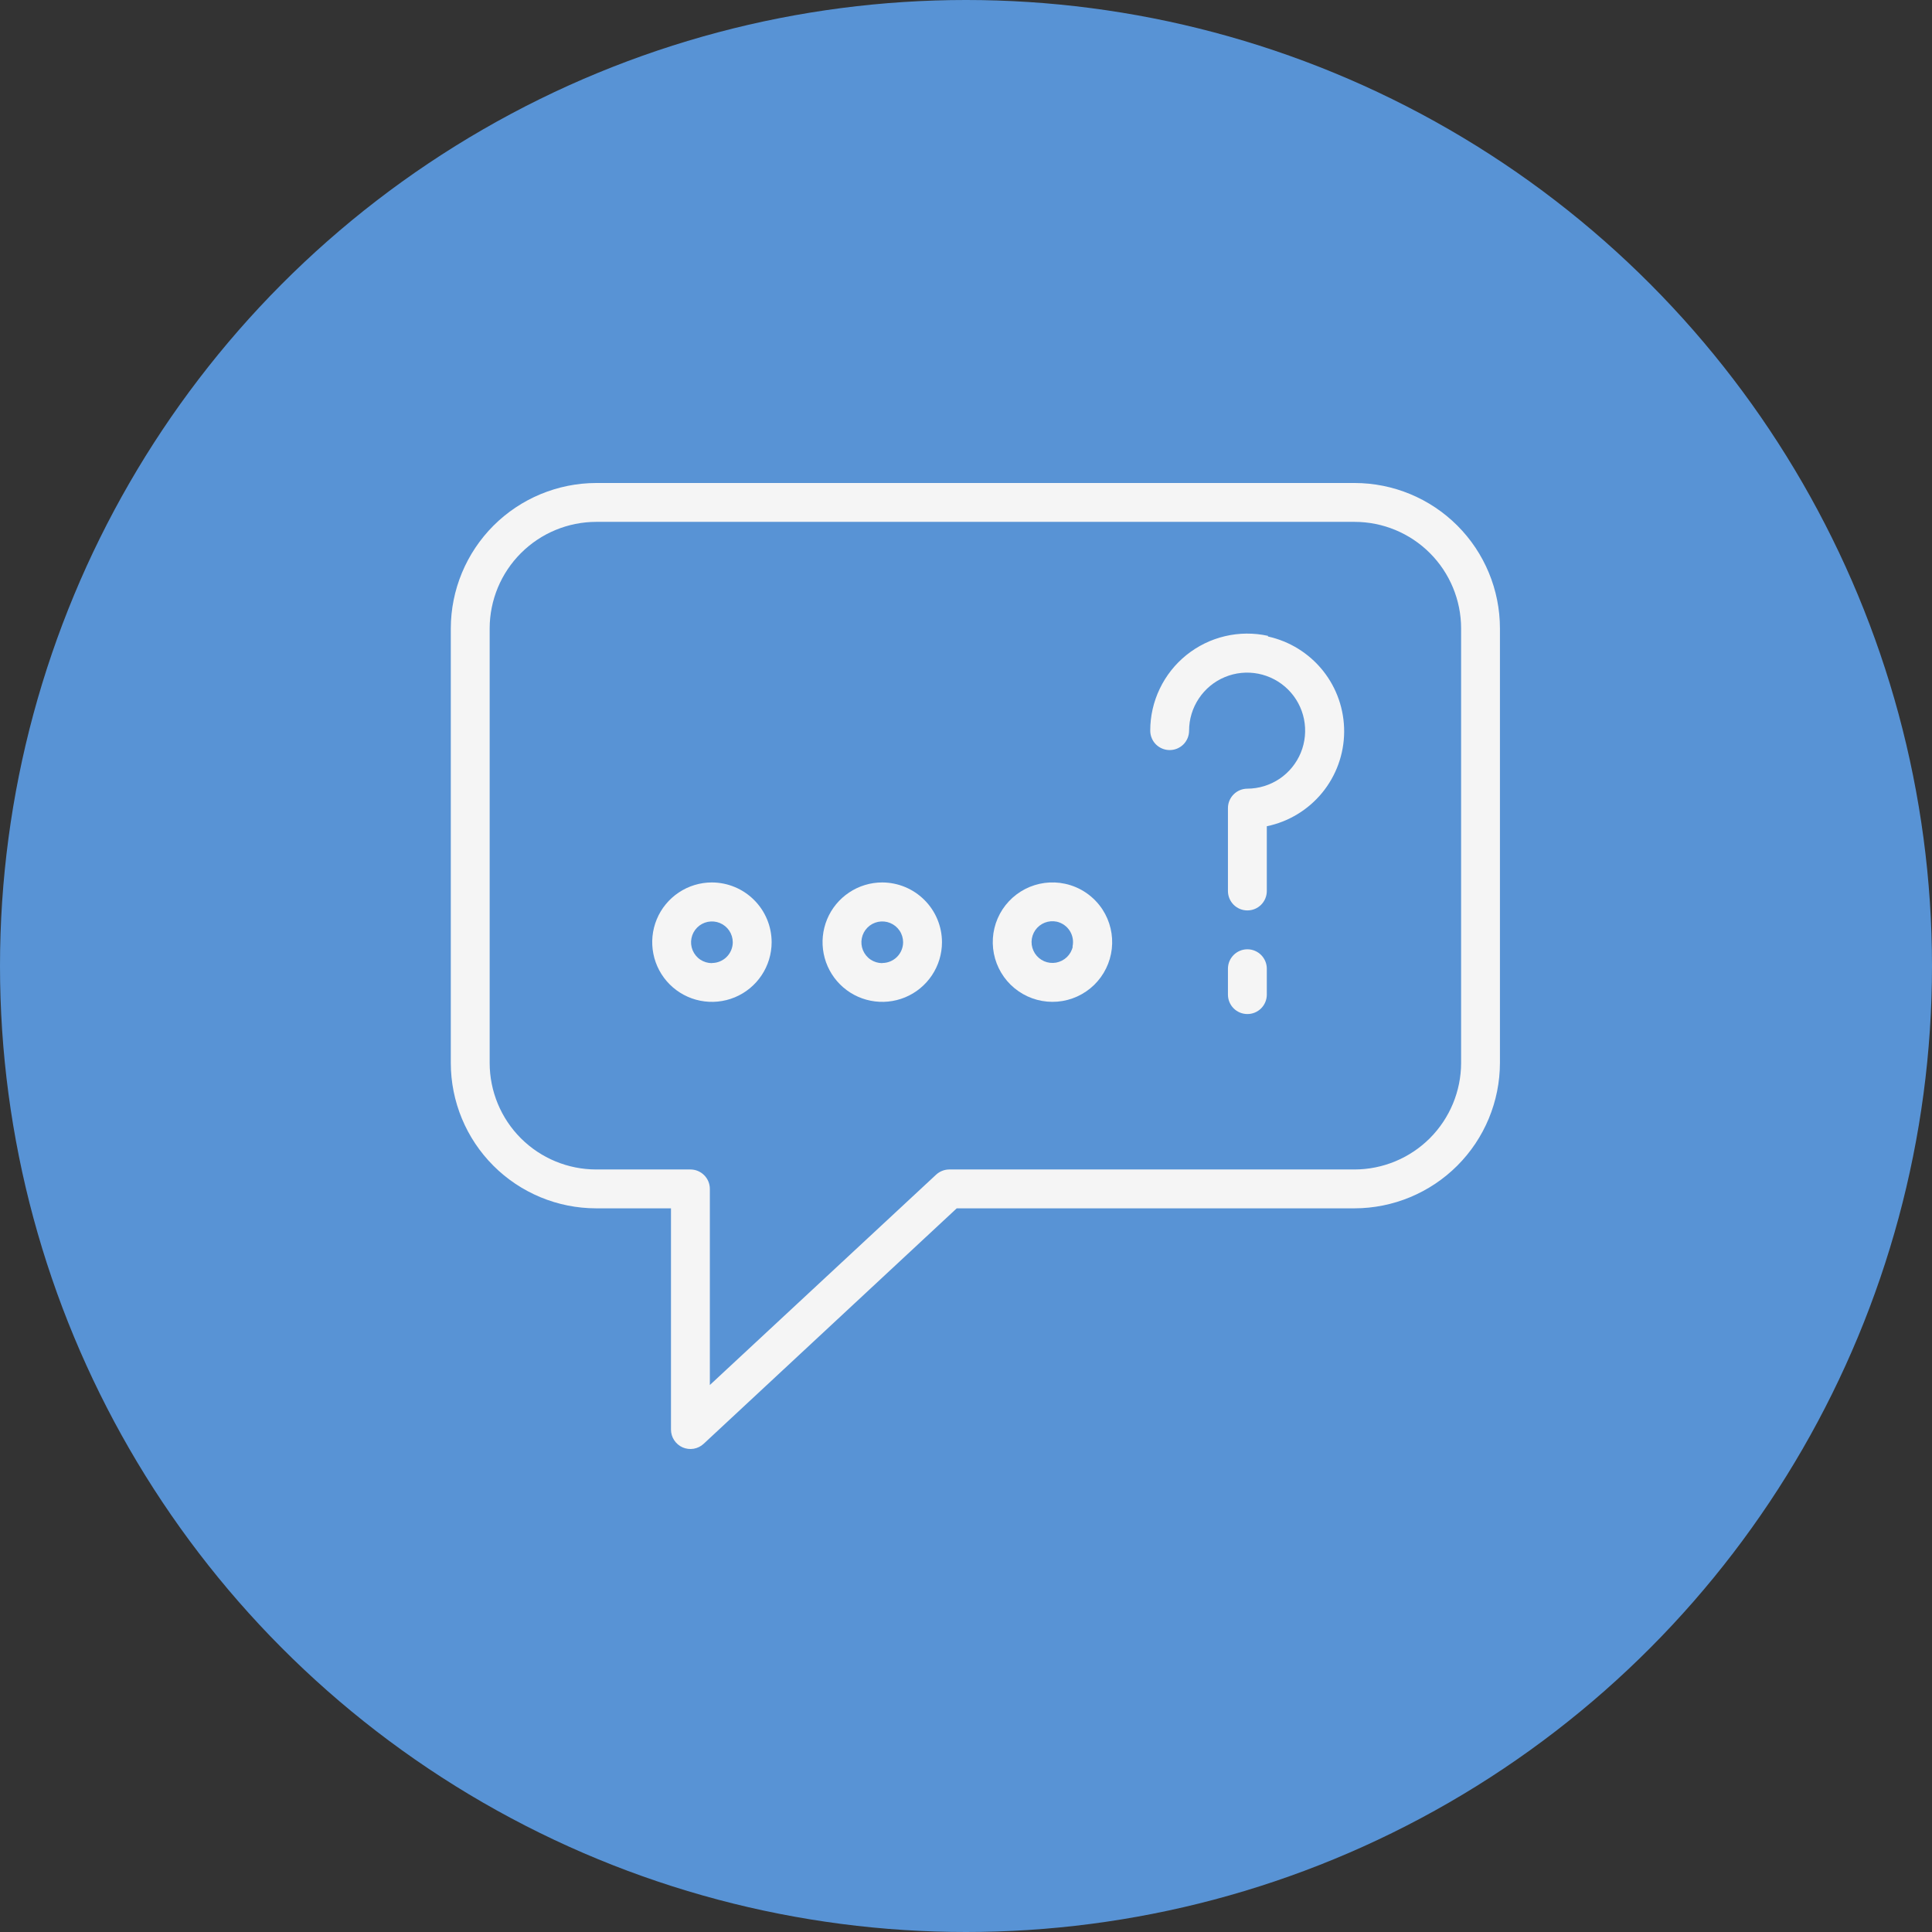
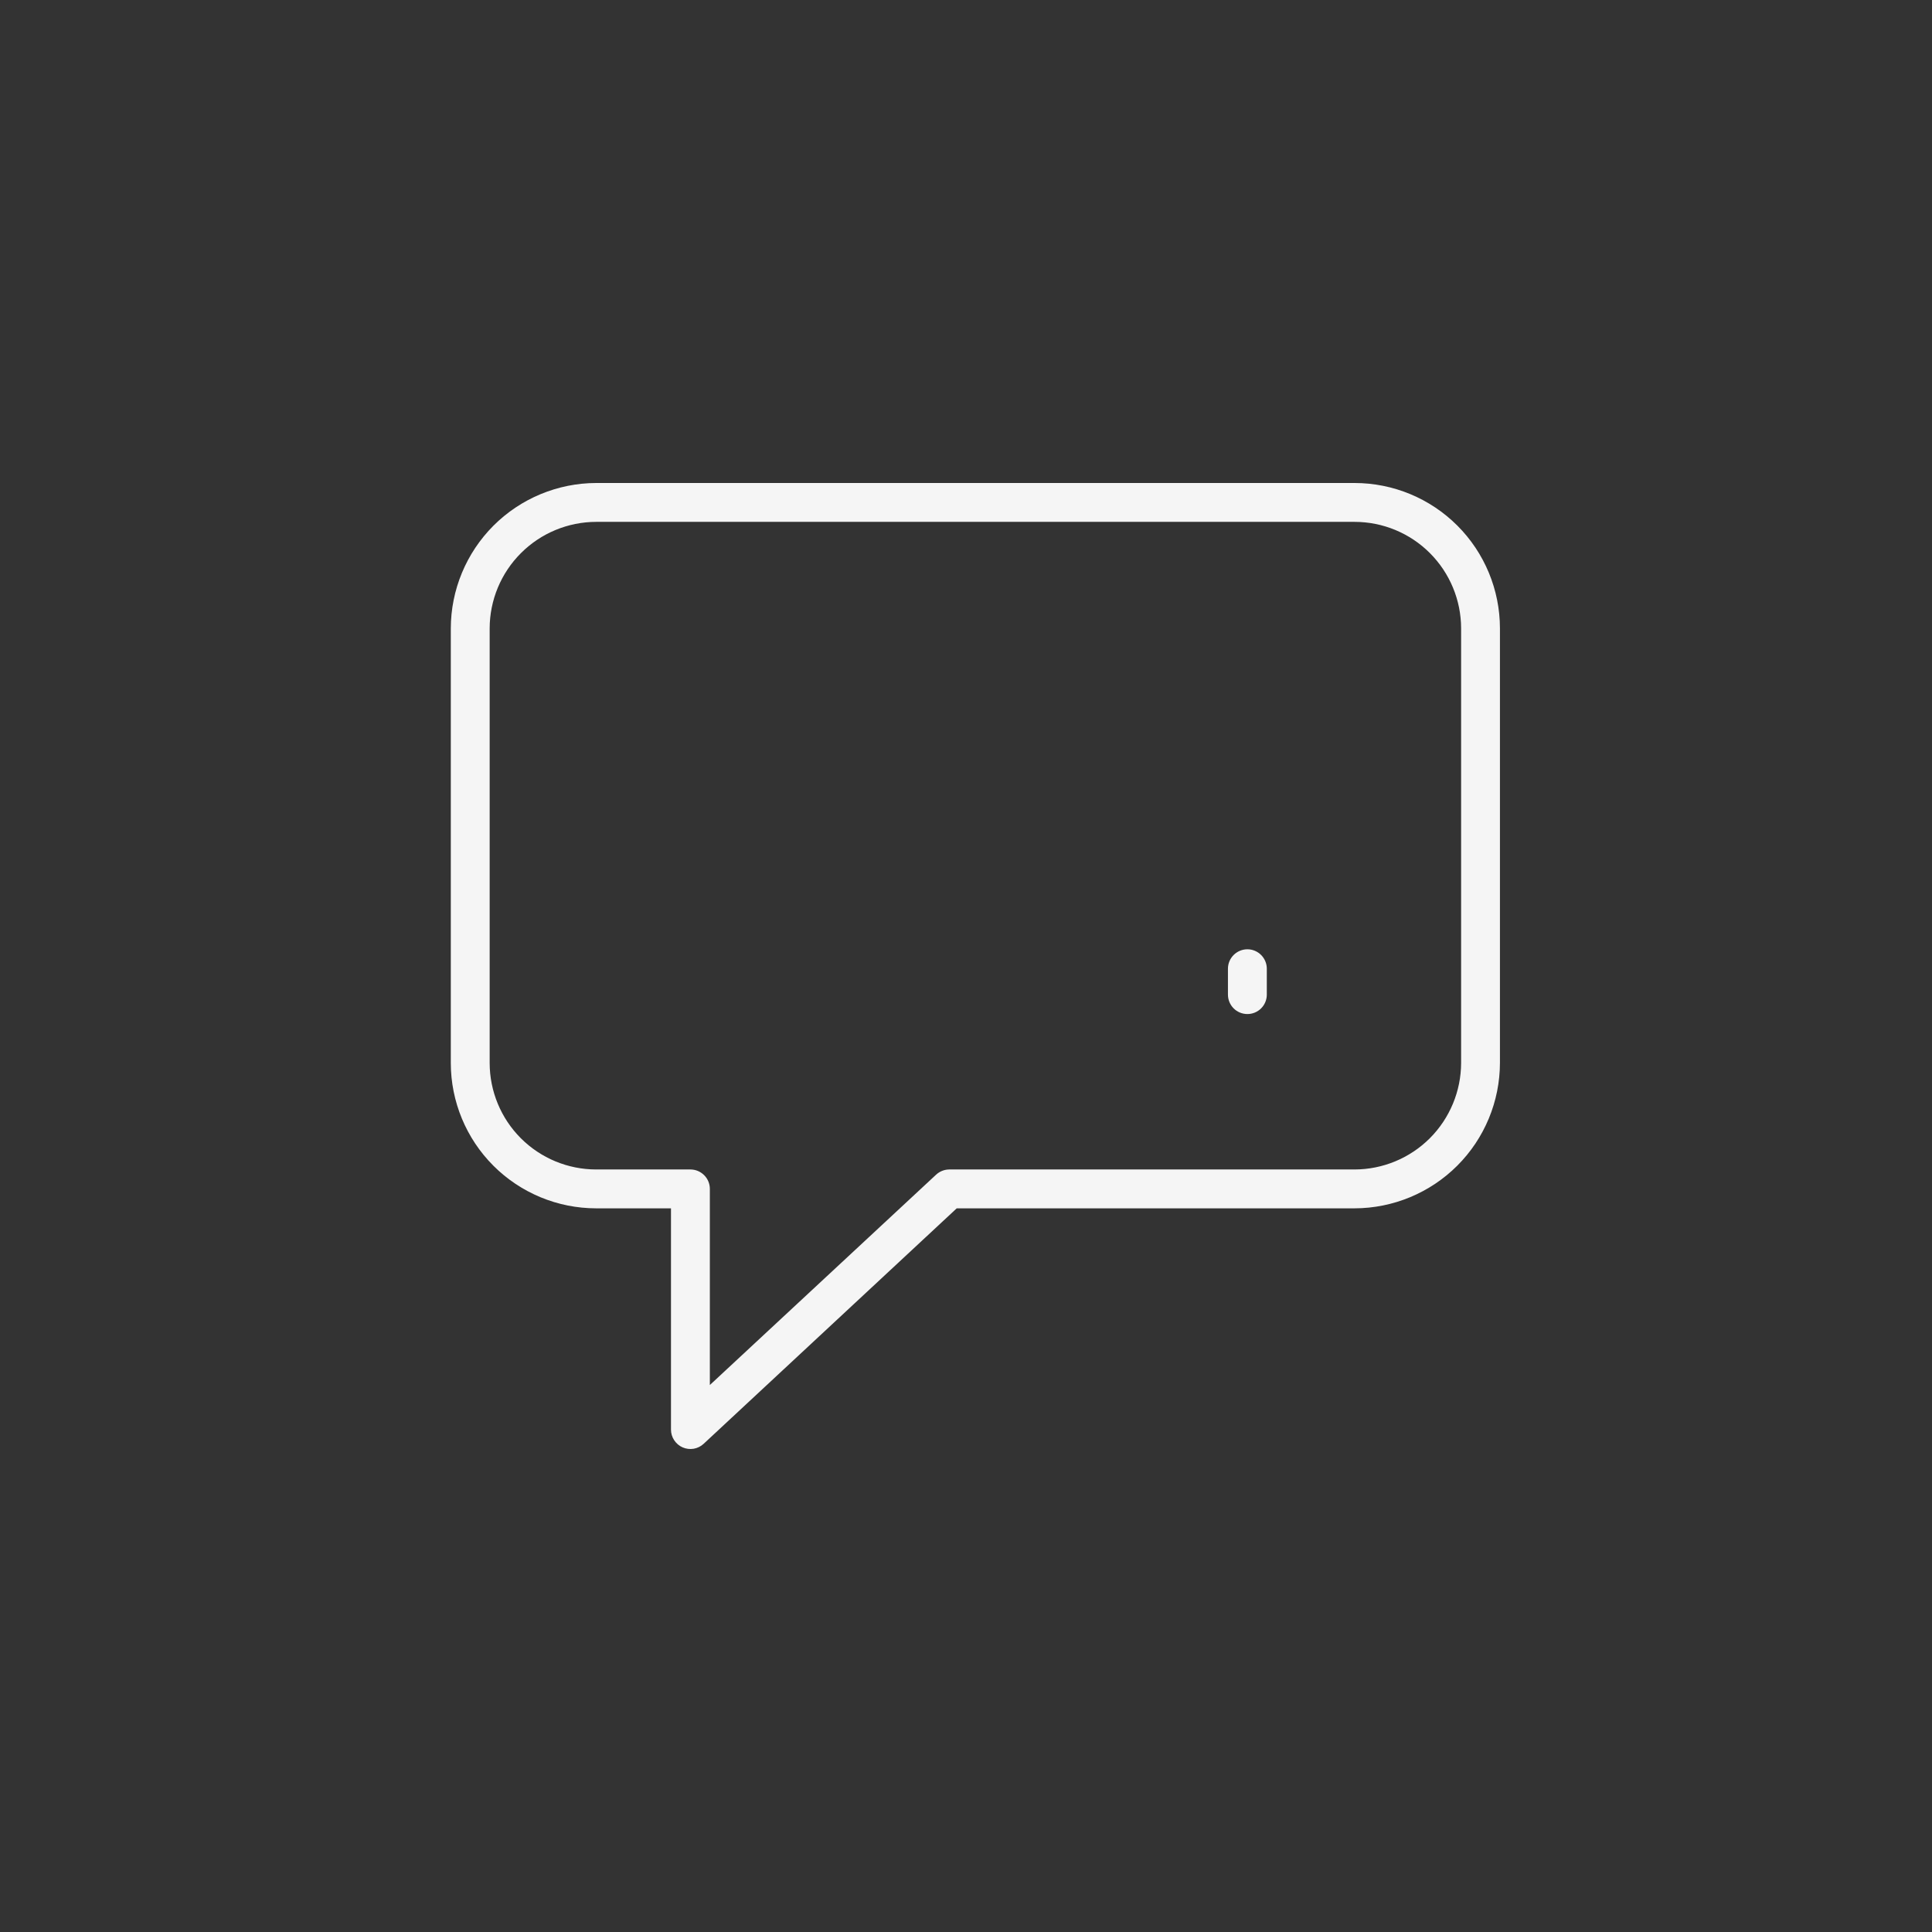
<svg xmlns="http://www.w3.org/2000/svg" width="60" height="60" viewBox="0 0 60 60" fill="none">
  <rect x="0" y="0" width="60" height="60" fill="#333333" stroke="none" />
-   <circle cx="30" cy="30" r="30" fill="#5893D5" />
  <path d="M42.069 15H18.517C17.32 15.002 16.172 15.479 15.325 16.325C14.479 17.172 14.002 18.32 14 19.517V33.013C14.001 34.209 14.477 35.357 15.323 36.203C16.169 37.049 17.317 37.525 18.513 37.526H20.838V44.397C20.838 44.514 20.872 44.629 20.937 44.727C21.001 44.825 21.093 44.903 21.2 44.95C21.308 44.997 21.427 45.011 21.543 44.992C21.658 44.972 21.766 44.919 21.852 44.839L29.712 37.526H42.065C43.263 37.524 44.41 37.047 45.257 36.201C46.104 35.354 46.58 34.206 46.582 33.009V19.513C46.581 18.317 46.105 17.169 45.259 16.323C44.413 15.477 43.266 15.001 42.069 15ZM45.376 33.009C45.375 33.886 45.025 34.728 44.405 35.349C43.784 35.969 42.943 36.318 42.065 36.319H29.475C29.325 36.321 29.182 36.379 29.072 36.48L22.045 43.013V36.923C22.045 36.763 21.982 36.609 21.868 36.496C21.755 36.383 21.602 36.319 21.442 36.319H18.513C17.637 36.318 16.796 35.97 16.176 35.35C15.556 34.73 15.208 33.889 15.207 33.013V19.517C15.208 18.64 15.557 17.798 16.178 17.178C16.798 16.557 17.64 16.208 18.517 16.207H42.069C42.946 16.208 43.786 16.556 44.406 17.176C45.026 17.796 45.375 18.637 45.376 19.513V33.009Z" fill="#F5F5F5" />
-   <path d="M22.109 27.405C21.742 27.405 21.384 27.514 21.079 27.718C20.774 27.922 20.536 28.211 20.396 28.55C20.256 28.889 20.219 29.262 20.291 29.622C20.362 29.981 20.539 30.312 20.798 30.571C21.057 30.83 21.388 31.007 21.747 31.078C22.107 31.15 22.48 31.113 22.819 30.973C23.158 30.833 23.447 30.595 23.651 30.29C23.855 29.985 23.964 29.627 23.964 29.26C23.963 28.768 23.767 28.297 23.419 27.95C23.072 27.602 22.601 27.407 22.109 27.405ZM22.109 29.911C21.981 29.911 21.856 29.873 21.75 29.803C21.643 29.732 21.561 29.631 21.511 29.513C21.462 29.394 21.449 29.264 21.474 29.139C21.498 29.013 21.56 28.898 21.65 28.807C21.74 28.716 21.855 28.655 21.98 28.629C22.106 28.604 22.236 28.616 22.354 28.664C22.473 28.713 22.574 28.795 22.646 28.901C22.717 29.007 22.756 29.132 22.757 29.26C22.757 29.431 22.689 29.596 22.567 29.718C22.446 29.839 22.281 29.907 22.109 29.907V29.911Z" fill="#F5F5F5" />
-   <path d="M27.399 27.405C27.032 27.405 26.674 27.514 26.369 27.718C26.064 27.922 25.826 28.211 25.686 28.55C25.546 28.889 25.509 29.262 25.581 29.622C25.652 29.981 25.829 30.312 26.088 30.571C26.347 30.83 26.678 31.007 27.038 31.078C27.397 31.15 27.77 31.113 28.109 30.973C28.448 30.833 28.737 30.595 28.941 30.29C29.145 29.985 29.254 29.627 29.254 29.26C29.253 28.768 29.057 28.297 28.709 27.95C28.362 27.602 27.891 27.407 27.399 27.405ZM27.399 29.911C27.271 29.911 27.146 29.873 27.04 29.803C26.933 29.732 26.851 29.631 26.801 29.513C26.752 29.394 26.739 29.264 26.764 29.139C26.788 29.013 26.85 28.898 26.94 28.807C27.03 28.716 27.145 28.655 27.27 28.629C27.396 28.604 27.526 28.616 27.644 28.664C27.763 28.713 27.864 28.795 27.936 28.901C28.008 29.007 28.046 29.132 28.047 29.26C28.047 29.431 27.979 29.596 27.857 29.718C27.736 29.839 27.571 29.907 27.399 29.907V29.911Z" fill="#F5F5F5" />
-   <path d="M33.075 27.446C32.656 27.355 32.218 27.414 31.836 27.61C31.455 27.807 31.153 28.129 30.983 28.523C30.813 28.917 30.785 29.358 30.903 29.77C31.022 30.183 31.279 30.542 31.633 30.785C31.986 31.029 32.413 31.142 32.84 31.107C33.268 31.071 33.67 30.888 33.978 30.589C34.285 30.29 34.48 29.893 34.528 29.467C34.576 29.04 34.475 28.61 34.242 28.25C33.974 27.838 33.555 27.549 33.075 27.446ZM33.316 29.397C33.289 29.522 33.225 29.636 33.133 29.724C33.04 29.813 32.924 29.872 32.798 29.895C32.672 29.917 32.542 29.902 32.425 29.851C32.307 29.799 32.208 29.714 32.139 29.607C32.07 29.499 32.034 29.373 32.036 29.245C32.039 29.117 32.079 28.992 32.152 28.887C32.225 28.782 32.328 28.701 32.447 28.654C32.566 28.608 32.697 28.597 32.822 28.624C32.988 28.663 33.133 28.765 33.224 28.91C33.315 29.055 33.346 29.23 33.308 29.397H33.316Z" fill="#F5F5F5" />
-   <path d="M39.378 19.747C38.938 19.65 38.482 19.654 38.044 19.757C37.605 19.86 37.196 20.061 36.845 20.343C36.494 20.626 36.211 20.983 36.017 21.39C35.822 21.796 35.721 22.241 35.722 22.691C35.722 22.851 35.785 23.005 35.898 23.118C36.012 23.231 36.165 23.294 36.325 23.294C36.485 23.294 36.639 23.231 36.752 23.118C36.865 23.005 36.928 22.851 36.928 22.691C36.928 22.335 37.034 21.987 37.232 21.691C37.429 21.395 37.71 21.163 38.039 21.027C38.368 20.89 38.73 20.854 39.079 20.923C39.428 20.992 39.75 21.163 40.002 21.414C40.254 21.665 40.427 21.985 40.497 22.335C40.567 22.684 40.533 23.046 40.398 23.375C40.263 23.704 40.033 23.986 39.738 24.186C39.442 24.384 39.095 24.491 38.739 24.493C38.578 24.493 38.425 24.557 38.312 24.67C38.199 24.783 38.135 24.936 38.135 25.096V27.671C38.135 27.831 38.199 27.984 38.312 28.098C38.425 28.211 38.578 28.274 38.739 28.274C38.899 28.274 39.052 28.211 39.165 28.098C39.278 27.984 39.342 27.831 39.342 27.671V25.66C40.017 25.52 40.625 25.152 41.062 24.619C41.499 24.085 41.74 23.418 41.744 22.728C41.748 22.038 41.516 21.367 41.085 20.828C40.654 20.29 40.052 19.915 39.378 19.767V19.747Z" fill="#F5F5F5" />
  <path d="M38.739 29.481C38.579 29.481 38.425 29.545 38.312 29.658C38.199 29.771 38.135 29.924 38.135 30.084V30.889C38.135 31.049 38.199 31.203 38.312 31.316C38.425 31.429 38.579 31.492 38.739 31.492C38.899 31.492 39.052 31.429 39.165 31.316C39.278 31.203 39.342 31.049 39.342 30.889V30.084C39.342 29.924 39.278 29.771 39.165 29.658C39.052 29.545 38.899 29.481 38.739 29.481Z" fill="#F5F5F5" />
</svg>